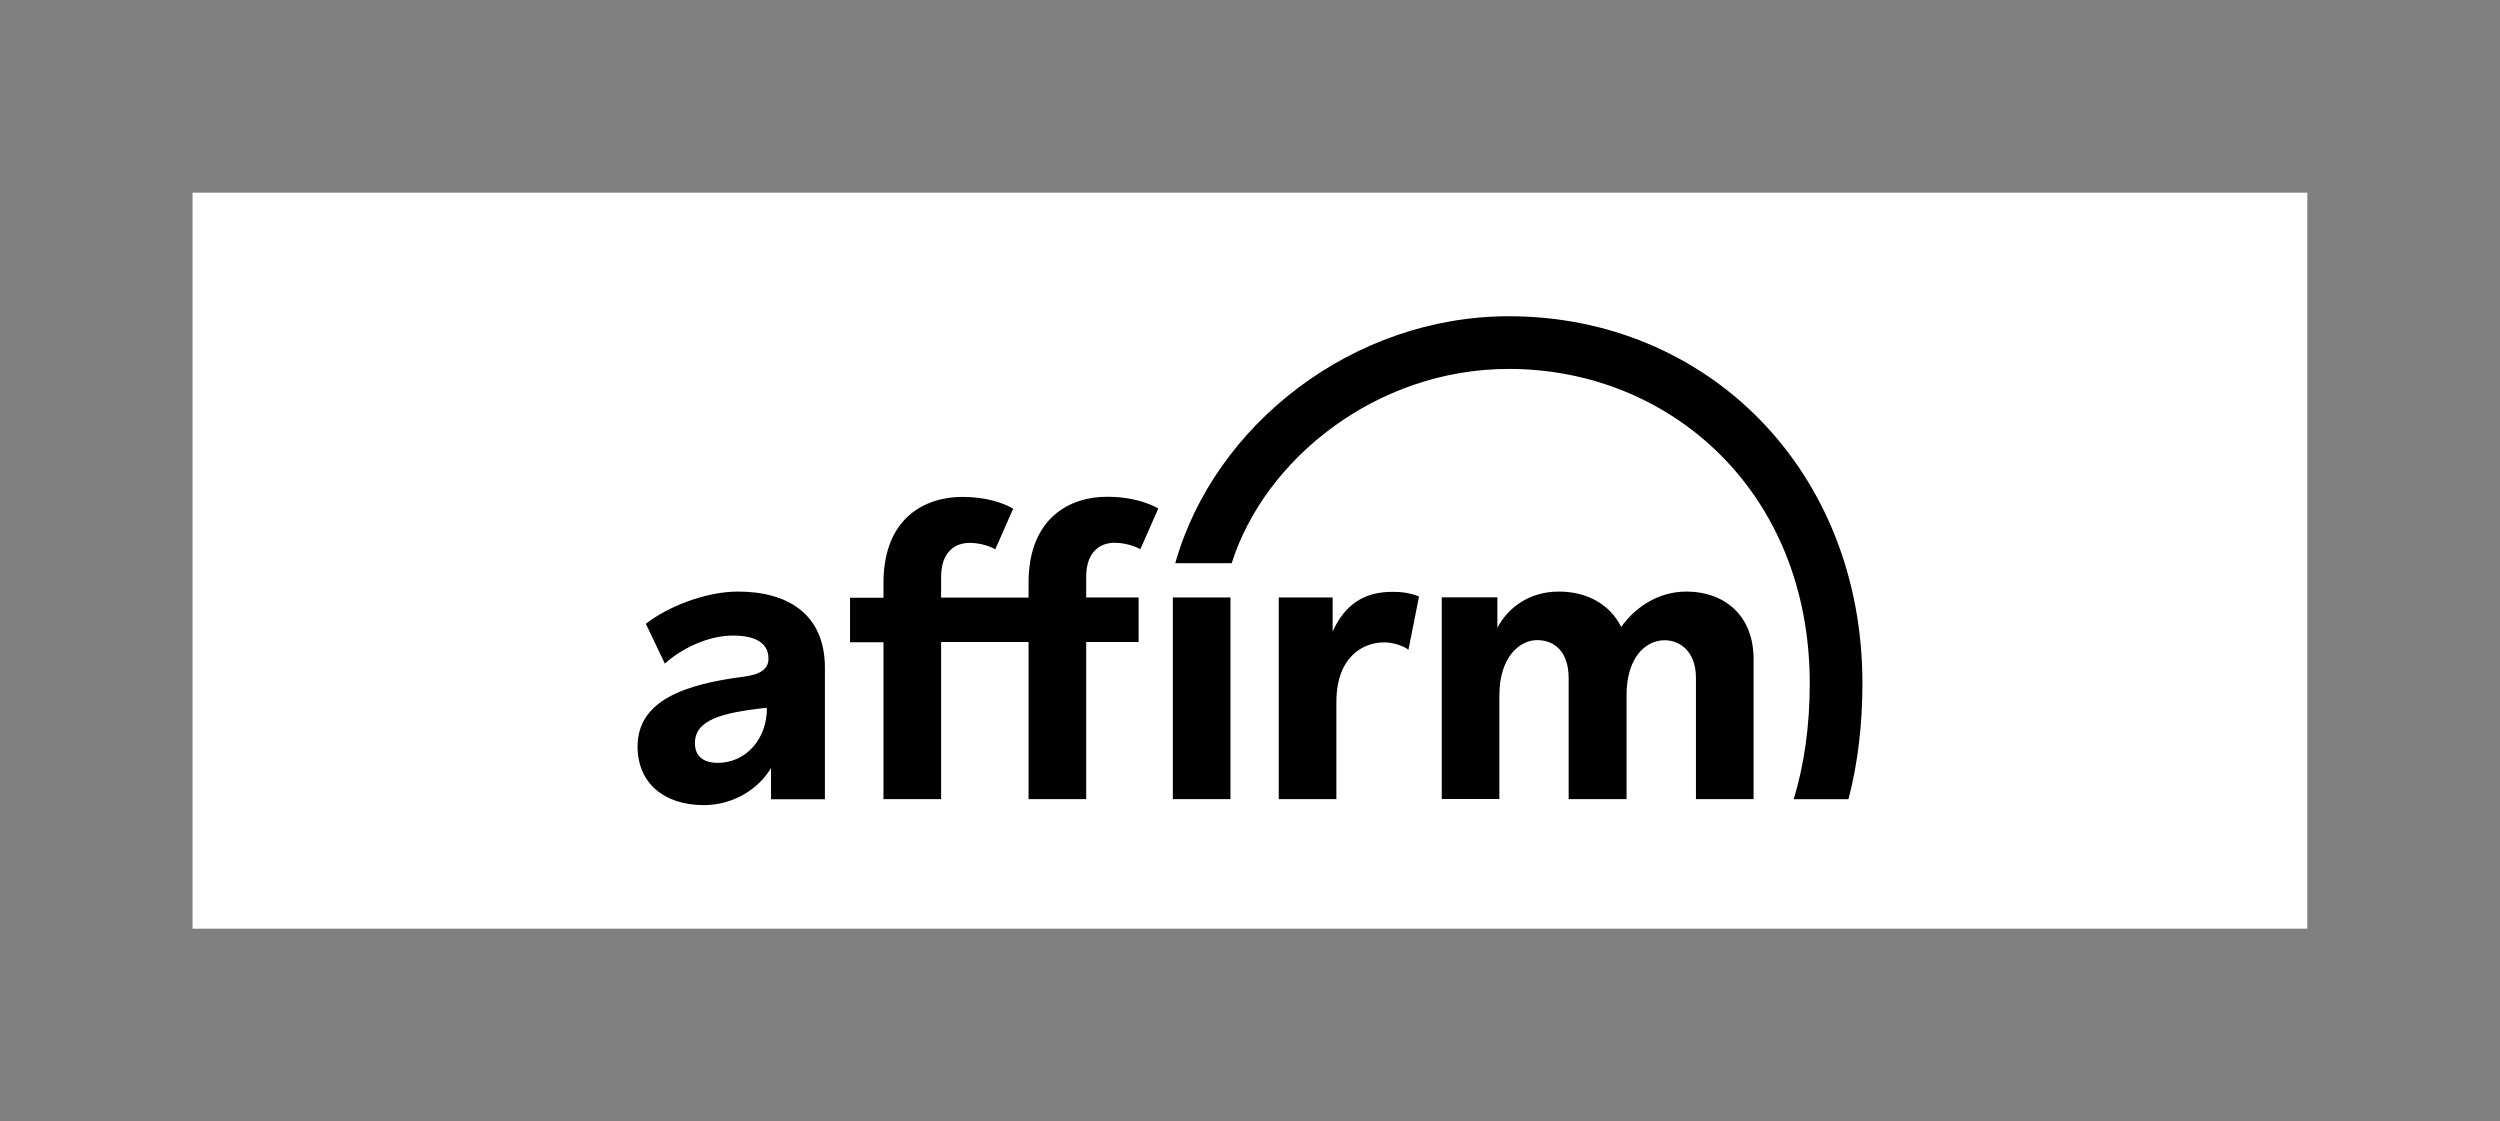
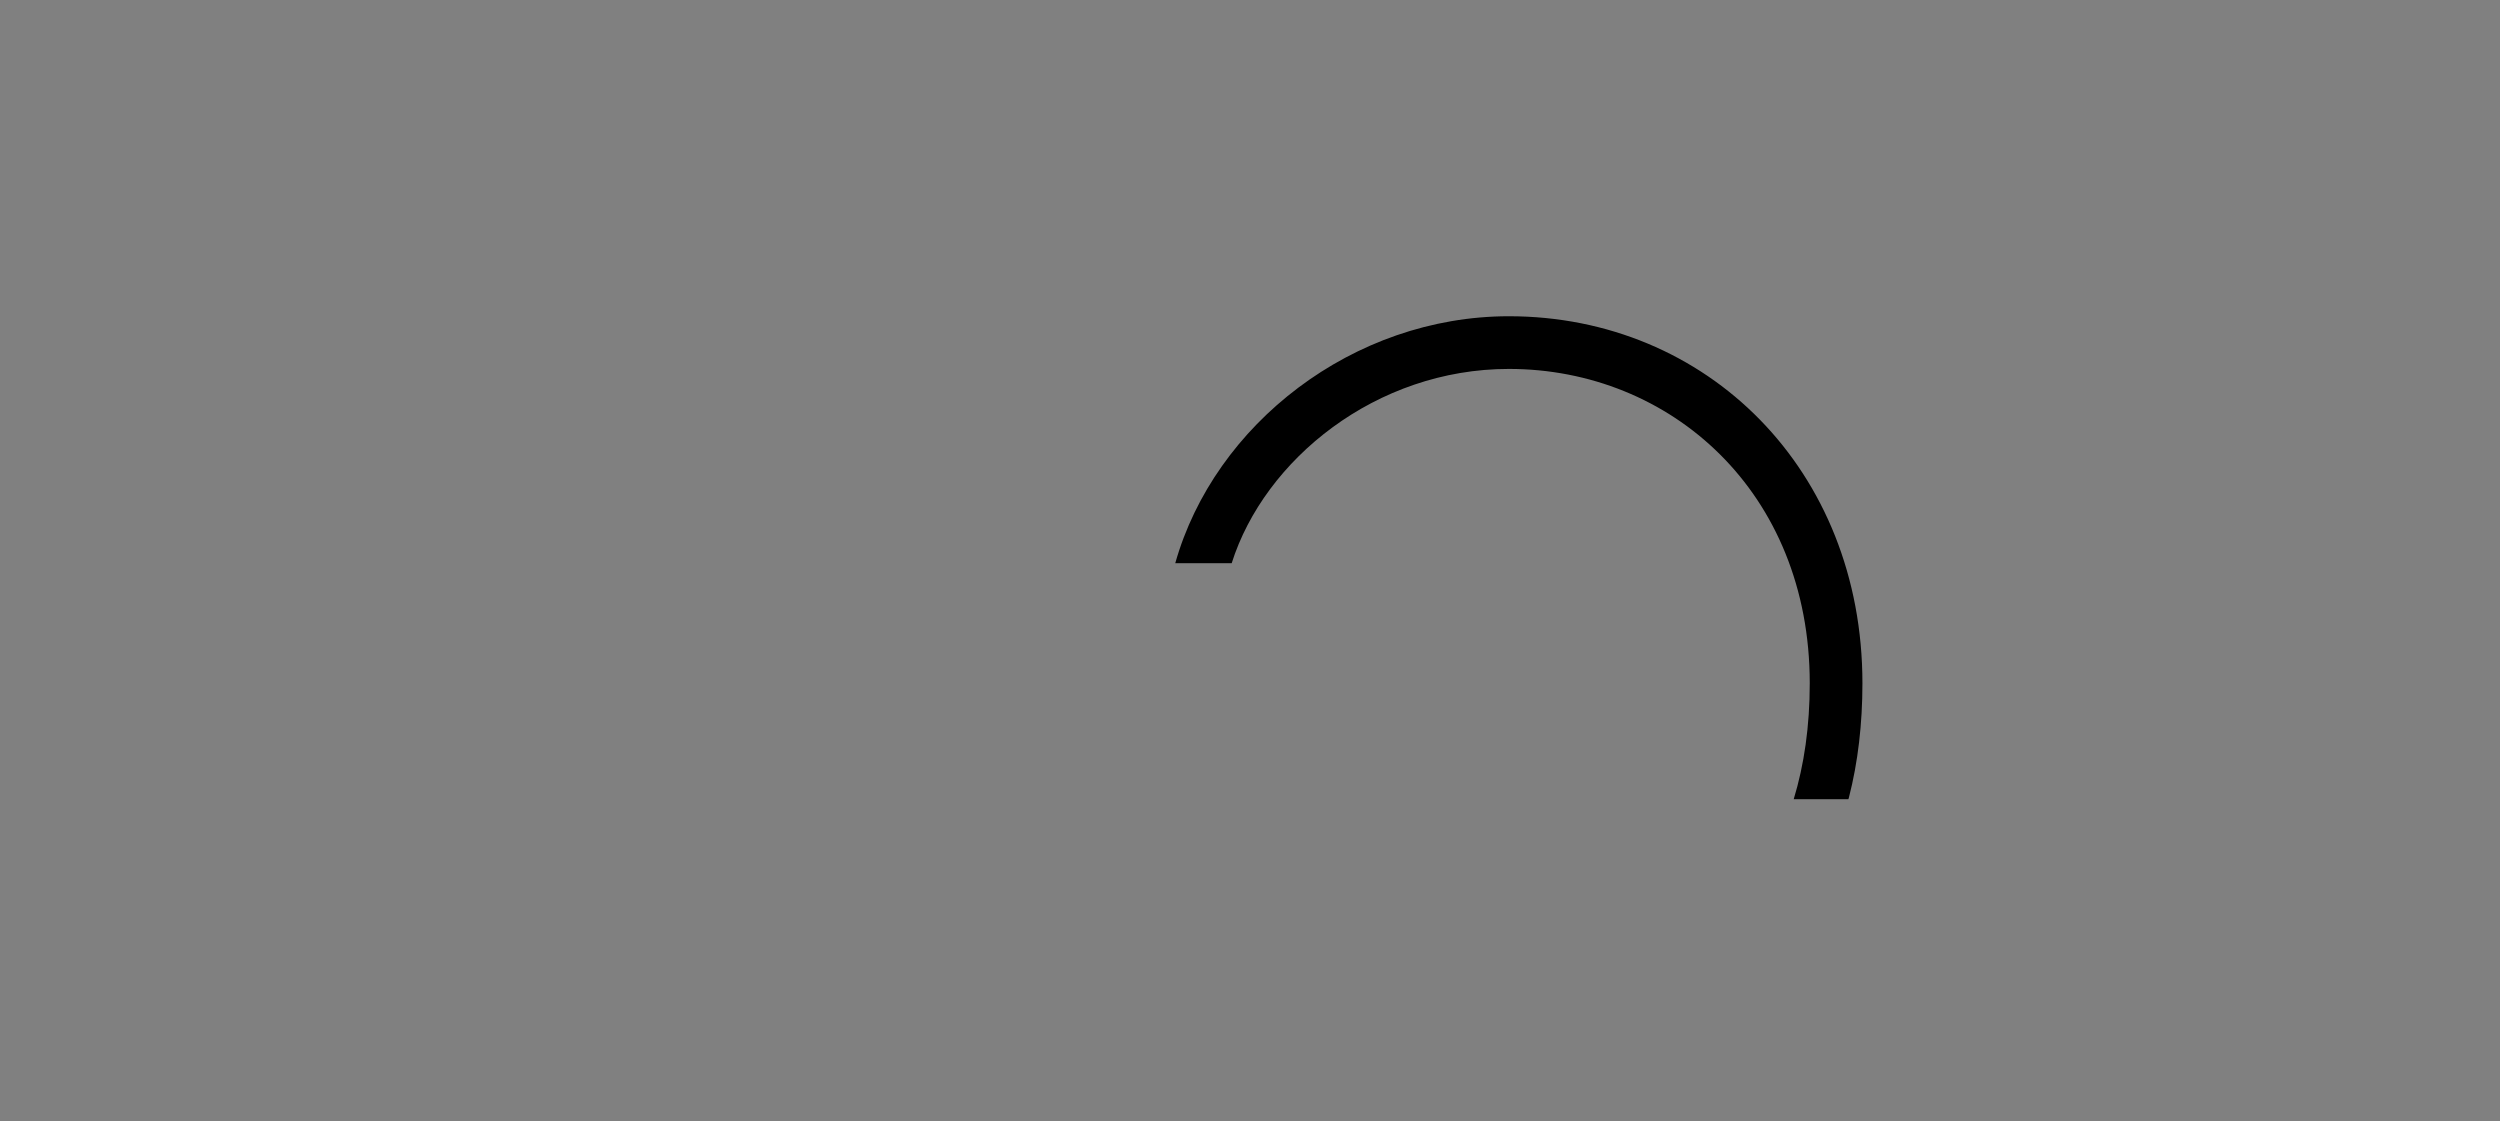
<svg xmlns="http://www.w3.org/2000/svg" version="1.1" id="Layer_1" x="0px" y="0px" viewBox="0 0 1869.6 838.5" style="enable-background:new 0 0 1869.6 838.5;" xml:space="preserve">
  <rect x="0" y="0" width="1869.6" height="838.5" fill="#808080" stroke="none" />
  <style type="text/css">
	.st0{fill:#FFFFFF;}
</style>
-   <rect x="144" y="144.1" class="st0" width="1581.5" height="550.4" />
  <g>
-     <path id="path28" d="M551.9,442.4c-24.7,0-53.4,11.8-68.9,24.1l14.2,29.8c12.5-11.4,32.6-21,50.8-21c17.3,0,26.7,5.7,26.7,17.3   c0,7.9-6.3,11.8-18.2,13.4c-44.6,5.7-79.7,17.9-79.7,52.3c0,27.1,19.5,43.8,49.7,43.8c21.7,0,40.9-12,50.1-27.8v23.4h40.3v-98.3   C616.9,458.9,588.7,442.4,551.9,442.4z M536.8,570.5c-11.4,0-17.1-5.5-17.1-14.7c0-17.1,19-22.8,53.8-26.5   C573.8,552.1,558.2,570.5,536.8,570.5z M996.6,472.2v-25.4h-40.3v150.8h43.1V525c0-34.6,20.8-44.6,35.5-44.6   c5.7,0,13.4,1.8,18.4,5.5l7.9-39.8c-6.6-2.8-13.6-3.5-19.3-3.5C1019.8,442.4,1005.8,452.3,996.6,472.2L996.6,472.2z M1261.2,442.4   c-22.8,0-39.8,13.6-48.8,26.5c-8.3-16.9-25.6-26.5-46.6-26.5c-22.8,0-38.5,12.7-46,27.1v-22.8h-41.6v150.8h43.1v-77.7   c0-27.8,14.7-41.1,28.2-41.1c12.3,0,23.6,7.9,23.6,28.5v90.4h43.3v-77.7c0-28.2,14.2-41.1,28.5-41.1c11.4,0,23.4,8.3,23.4,28.2   v90.6h43.1V493.4C1311.6,459.5,1288.8,442.4,1261.2,442.4L1261.2,442.4z M769.2,435.7v11.2h-65.4v-15.3c0-19.9,11.4-25.6,21.2-25.6   c5.7,0,13.1,1.3,19.3,4.8l13.4-30.4c-7.9-4.6-20.8-8.8-38.1-8.8c-27.6,0-58.9,15.5-58.9,64.3V447h-25v33.3h25v117.3h43.1V480.1   h65.4v117.5h43.1V480.1h39.2v-33.3h-39.2v-15.3c0-19.9,11.4-25.6,21.2-25.6c10.9,0,19.3,4.8,19.3,4.8l13.4-30.4   c0,0-13.6-8.8-38.1-8.8C800.7,371.3,769.2,386.9,769.2,435.7z M877.1,446.8h43.1v150.8h-43.1V446.8z" />
    <path id="path32" d="M1128.4,236.5c-116.4,0-220.2,80.8-249.5,184.7h42.2c24.5-77.5,107.9-145.3,207.3-145.3   c120.8,0,225,91.9,225,235.1c0,32.2-4.2,61.1-12,86.7h40.9l0.4-1.3c6.8-26.5,10.1-55.2,10.1-85.4   C1392.8,351.4,1276.6,236.5,1128.4,236.5" />
  </g>
</svg>